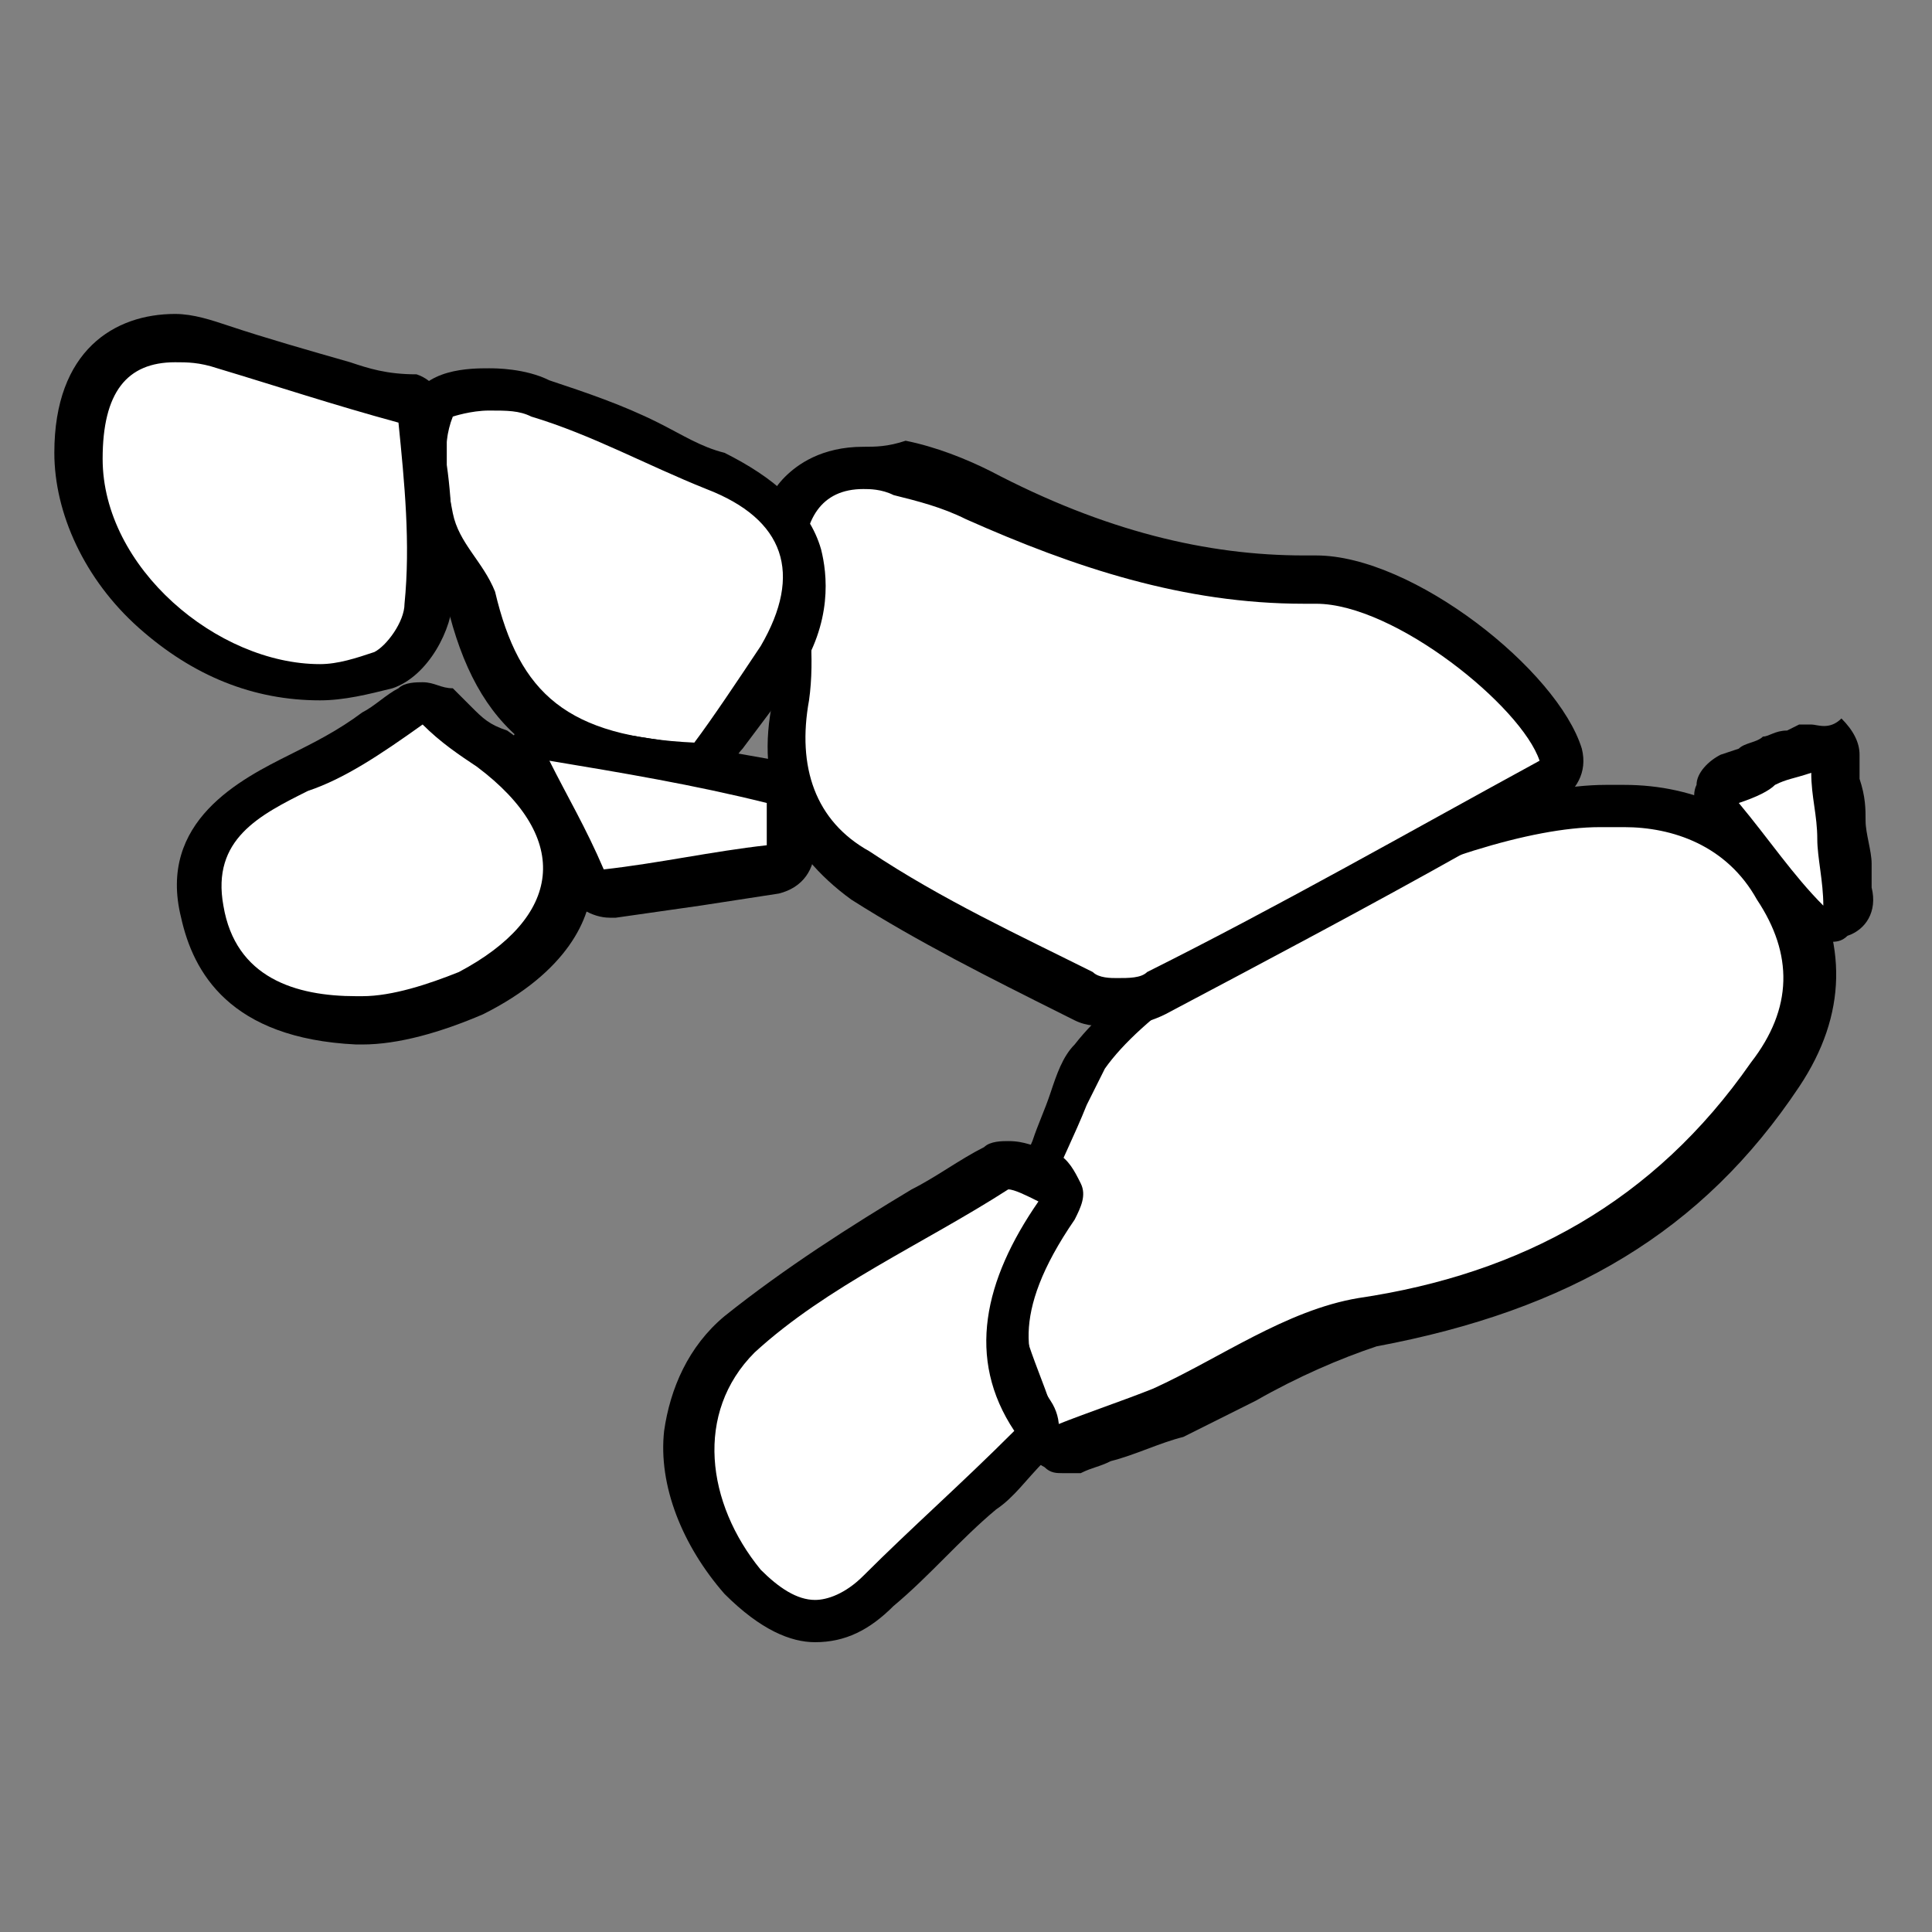
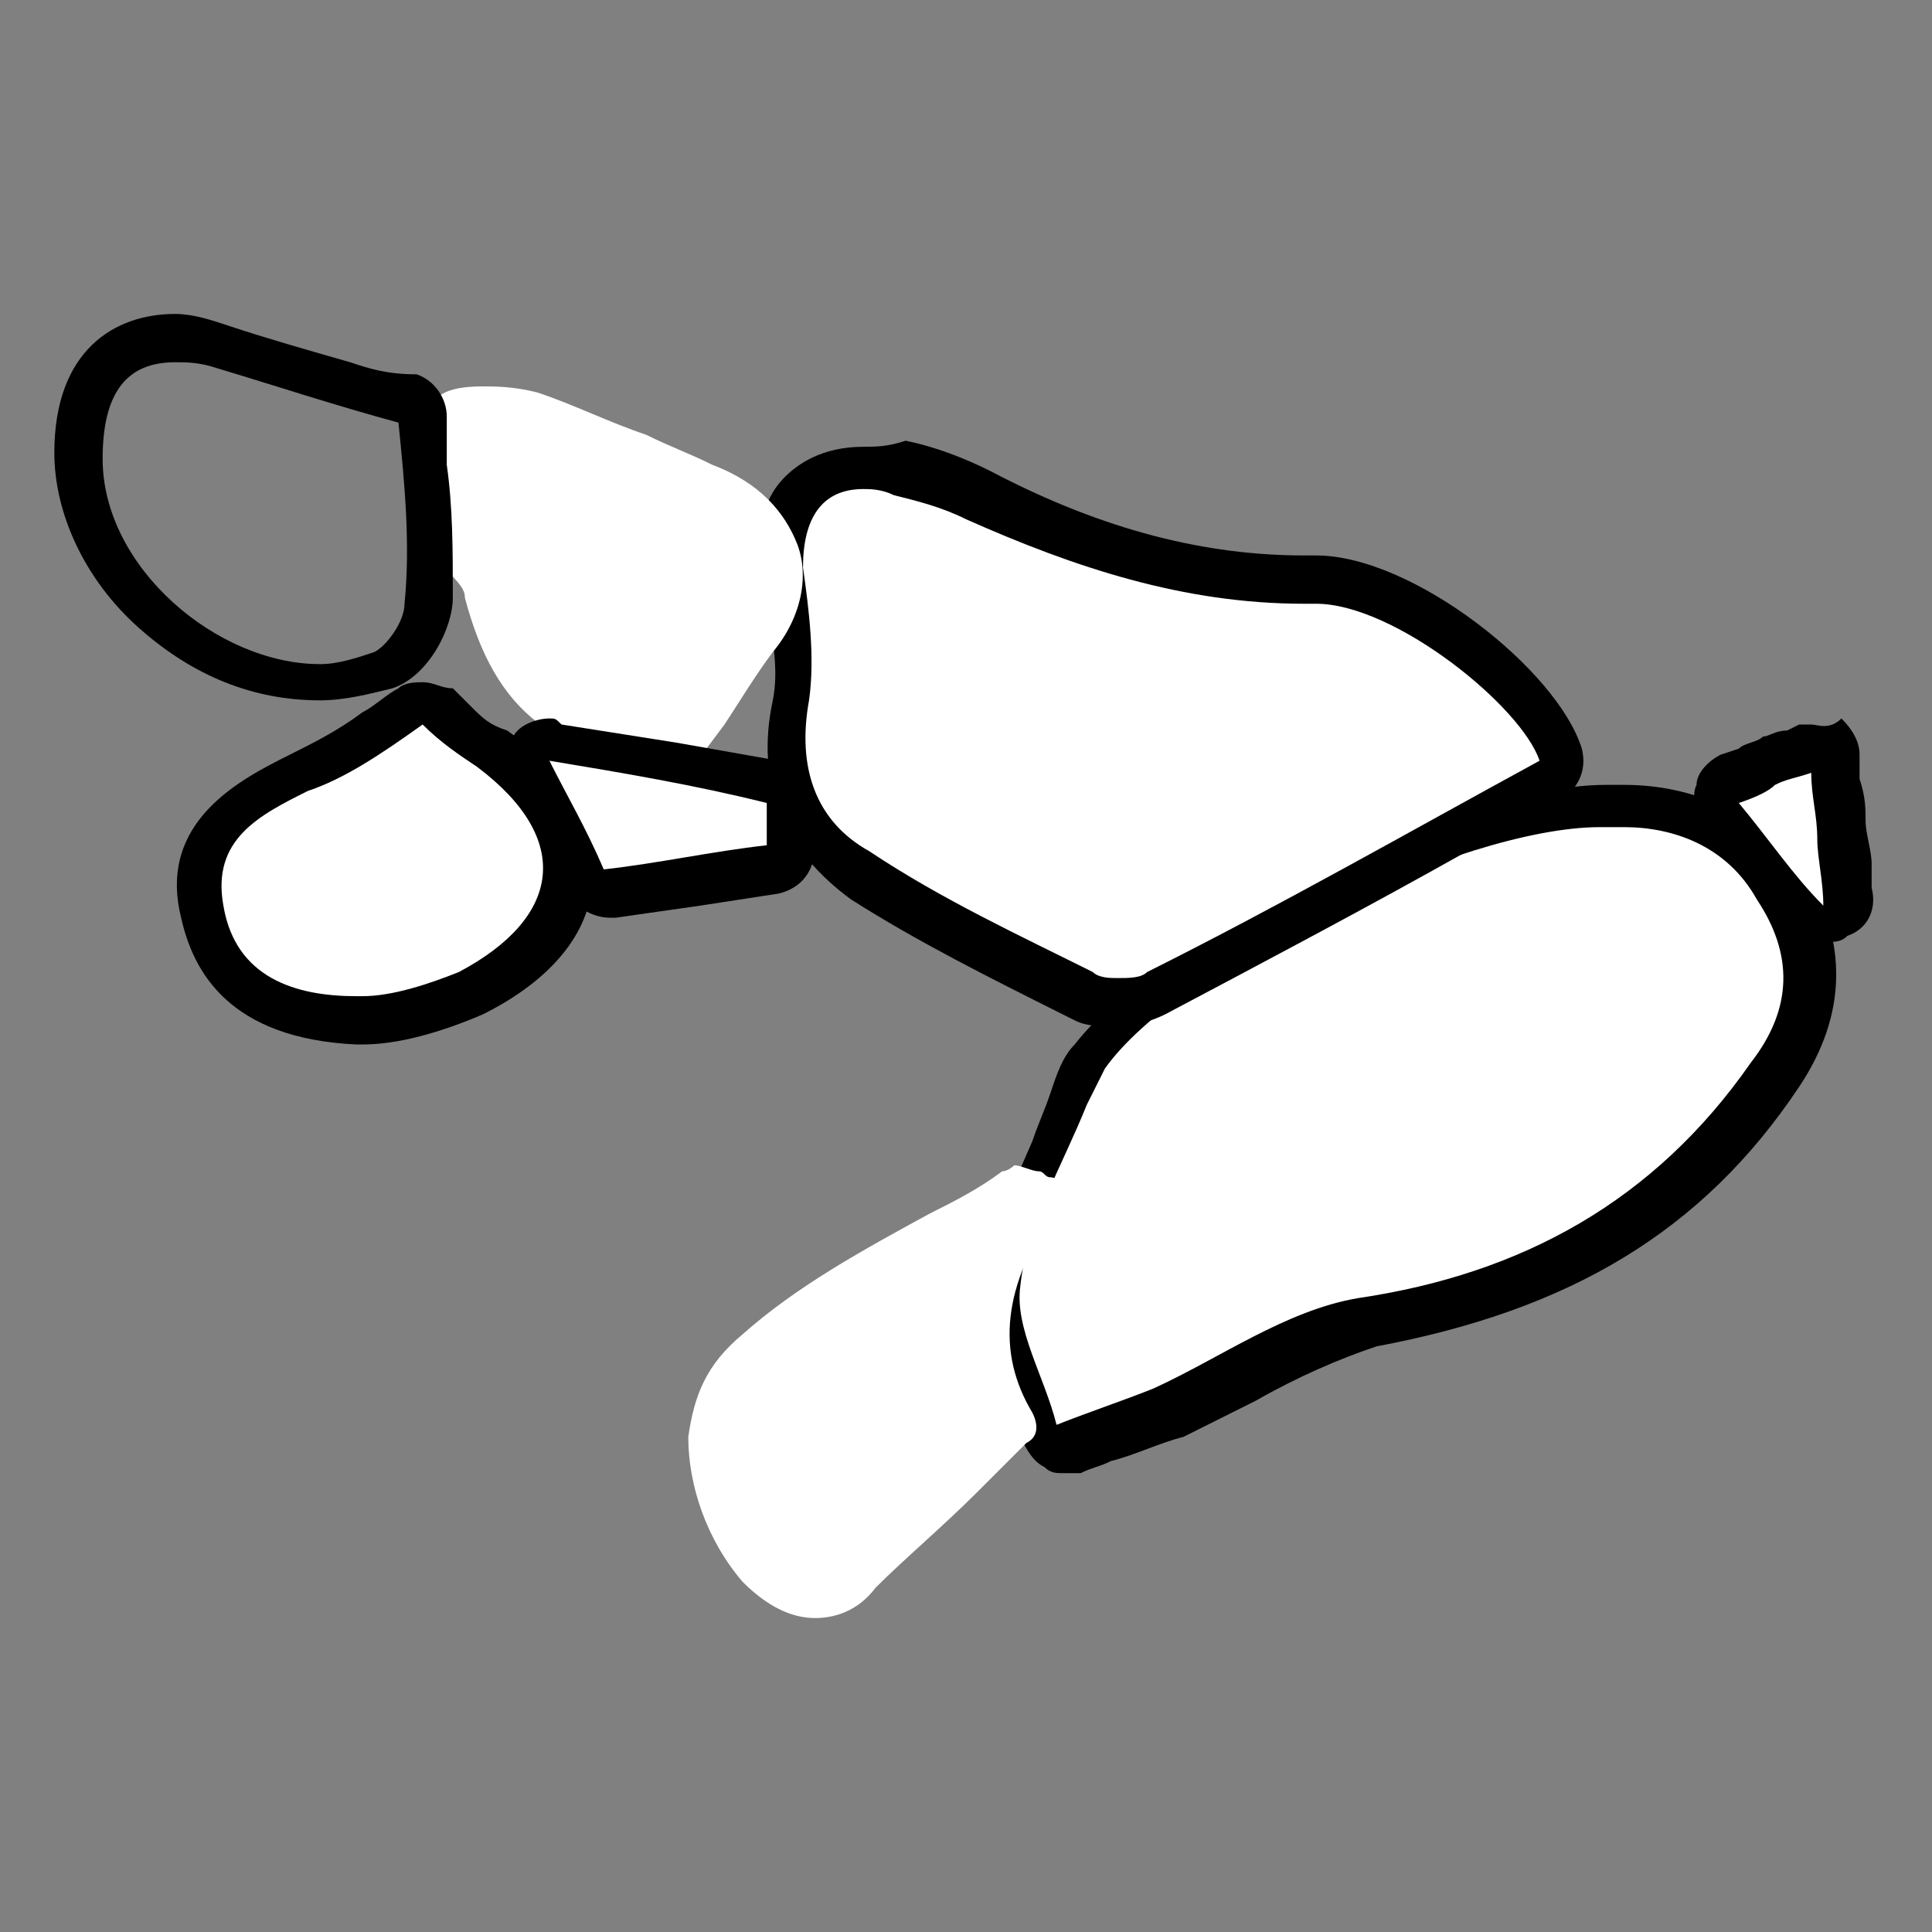
<svg xmlns="http://www.w3.org/2000/svg" version="1.1" id="Layer_1" x="0" y="0" width="64" height="64" viewBox="0 0 32 32">
  <rect x="0" y="0" width="32" height="32" fill="#808080" stroke="none" />
  <style type="text/css">
		.st0{fill:#FFFFFF;}
	</style>
  <g id="XMLID_1414_">
    <path id="XMLID_51_" class="st0" d="M17.5,24.1c-0.1,0-0.1,0-0.2,0c-0.1,0-0.2-0.1-0.2-0.2c-0.1-0.2-0.1-0.5-0.2-0.7   c-0.2-0.6-0.4-1.2-0.3-1.8c0.1-0.8,0.4-1.5,0.8-2.3c0.1-0.3,0.2-0.5,0.3-0.8c0.1-0.2,0.2-0.5,0.4-0.7c1.3-1.8,6.1-4.2,8.5-4.2   c0.1,0,0.2,0,0.3,0c1.1,0,2,0.5,2.5,1.4c0.7,1.1,0.7,2.1-0.1,3.2c-1.5,2.3-3.7,3.6-6.8,4.1c-0.7,0.1-1.4,0.5-2.2,0.9   c-0.4,0.2-0.8,0.4-1.2,0.6c-0.4,0.2-0.8,0.3-1.1,0.4L17.7,24C17.6,24,17.6,24.1,17.5,24.1z" />
    <path id="XMLID_48_" d="M26.9,13.7c0.8,0,1.7,0.3,2.2,1.2c0.6,0.9,0.6,1.8-0.1,2.7c-1.6,2.3-3.8,3.5-6.5,3.9   c-1.2,0.2-2.3,1-3.4,1.5c-0.5,0.2-1.1,0.4-1.6,0.6c-0.2-0.8-0.7-1.6-0.6-2.3c0.1-1,0.7-2,1.1-3c0.1-0.2,0.2-0.4,0.3-0.6   c1.2-1.7,5.9-4,8.2-4c0,0,0,0,0,0C26.7,13.7,26.8,13.7,26.9,13.7 M26.9,13c-0.1,0-0.2,0-0.3,0c-2.5,0-7.4,2.5-8.8,4.3   c-0.2,0.2-0.3,0.5-0.4,0.8c-0.1,0.3-0.2,0.5-0.3,0.8c-0.3,0.7-0.7,1.5-0.8,2.3c-0.1,0.7,0.1,1.4,0.4,1.9c0.1,0.2,0.2,0.4,0.2,0.7   c0.1,0.2,0.2,0.4,0.4,0.5c0.1,0.1,0.2,0.1,0.3,0.1c0.1,0,0.2,0,0.3,0c0.2-0.1,0.3-0.1,0.5-0.2c0.4-0.1,0.8-0.3,1.2-0.4   c0.4-0.2,0.8-0.4,1.2-0.6c0.7-0.4,1.4-0.7,2-0.9c3.2-0.6,5.4-1.9,7-4.3c0.8-1.2,0.8-2.4,0.1-3.6C29.1,13.5,28.1,13,26.9,13L26.9,13   z" />
  </g>
  <g id="XMLID_1412_">
    <path id="XMLID_46_" class="st0" d="M18.6,16.6c-0.1,0-0.3,0-0.5-0.1l-0.2-0.1c-1.2-0.6-2.4-1.2-3.5-1.9c-1-0.6-1.4-1.6-1.2-2.9   c0.1-0.5,0-1.1-0.1-1.7L13,9.6c-0.1-0.7,0-1.1,0.3-1.4c0.2-0.3,0.6-0.4,1-0.4c0.2,0,0.4,0,0.6,0.1c0.5,0.1,0.9,0.2,1.3,0.4   c2,0.9,3.7,1.4,5.4,1.4l0.2,0c1.5,0,3.7,1.8,4.1,2.9c0.1,0.2,0,0.4-0.2,0.4l-1.5,0.8c-1.7,0.9-3.3,1.8-5,2.7   C19,16.6,18.8,16.6,18.6,16.6z" />
    <path id="XMLID_43_" d="M14.3,8.1c0.1,0,0.3,0,0.5,0.1c0.4,0.1,0.8,0.2,1.2,0.4c1.8,0.8,3.6,1.4,5.6,1.4c0.1,0,0.1,0,0.2,0   c0,0,0,0,0,0c1.3,0,3.4,1.7,3.7,2.6c-2.2,1.2-4.3,2.4-6.5,3.5c-0.1,0.1-0.3,0.1-0.5,0.1c-0.1,0-0.3,0-0.4-0.1   c-1.2-0.6-2.5-1.2-3.7-2c-0.9-0.5-1.2-1.4-1-2.5c0.1-0.7,0-1.5-0.1-2.2C13.3,8.6,13.6,8.1,14.3,8.1 M14.3,7.4   c-0.7,0-1.1,0.3-1.3,0.5c-0.4,0.4-0.5,1-0.4,1.7c0,0.1,0,0.3,0.1,0.4c0.1,0.6,0.2,1.1,0.1,1.6c-0.3,1.4,0.2,2.5,1.3,3.3   c1.1,0.7,2.3,1.3,3.5,1.9l0.2,0.1c0.2,0.1,0.4,0.1,0.7,0.1c0.3,0,0.6-0.1,0.8-0.2c1.7-0.9,3.4-1.8,5-2.7l1.5-0.8   c0.3-0.2,0.5-0.5,0.4-0.9c-0.4-1.3-2.8-3.2-4.4-3.2l-0.2,0c-1.6,0-3.3-0.4-5.2-1.4c-0.4-0.2-0.9-0.4-1.4-0.5   C14.7,7.4,14.5,7.4,14.3,7.4L14.3,7.4z" />
  </g>
  <g id="XMLID_1388_">
    <path id="XMLID_41_" class="st0" d="M11.4,12.7c-2.2-0.1-3.2-0.9-3.7-2.8c0-0.2-0.2-0.3-0.3-0.5C7.3,9.2,7.2,8.9,7.1,8.6   C7,8.2,6.9,7.5,7.1,6.8c0.1-0.3,0.4-0.4,0.9-0.4c0.2,0,0.5,0,0.9,0.1c0.6,0.2,1.2,0.5,1.8,0.7c0.4,0.2,0.7,0.3,1.1,0.5   c0.8,0.3,1.2,0.8,1.4,1.3c0.2,0.5,0.1,1.2-0.4,1.8c-0.3,0.4-0.6,0.9-0.8,1.2l-0.3,0.4C11.7,12.6,11.6,12.7,11.4,12.7   C11.4,12.7,11.4,12.7,11.4,12.7z" />
-     <path id="XMLID_38_" d="M8.1,6.8c0.3,0,0.5,0,0.7,0.1c1,0.3,1.9,0.8,2.9,1.2c1.3,0.5,1.6,1.4,0.9,2.6c-0.4,0.6-0.8,1.2-1.1,1.6   c-2.1-0.1-2.9-0.8-3.3-2.5C8,9.3,7.6,9,7.5,8.5C7.4,8,7.3,7.4,7.5,6.9C7.5,6.9,7.8,6.8,8.1,6.8 M8.1,6.1C8.1,6.1,8.1,6.1,8.1,6.1   c-0.3,0-1.1,0-1.3,0.6c-0.3,0.8-0.1,1.6,0,2C6.8,9.1,7,9.4,7.2,9.6C7.3,9.7,7.4,9.9,7.4,10c0.5,2.1,1.6,3,4,3.1c0,0,0,0,0,0   c0.2,0,0.5-0.1,0.6-0.3c0.1-0.1,0.2-0.3,0.3-0.4c0.3-0.4,0.6-0.8,0.9-1.2c0.6-0.9,0.5-1.7,0.4-2.1c-0.2-0.7-0.8-1.2-1.6-1.6   c-0.4-0.1-0.7-0.3-1.1-0.5c-0.6-0.3-1.2-0.5-1.8-0.7C8.7,6.1,8.2,6.1,8.1,6.1L8.1,6.1z" />
  </g>
  <g id="XMLID_1387_">
    <path id="XMLID_36_" class="st0" d="M13.5,26.8c-0.4,0-0.8-0.2-1.2-0.6c-0.6-0.7-0.9-1.6-0.9-2.4c0.1-0.7,0.3-1.2,0.9-1.7   c0.9-0.8,2-1.4,3.1-2c0.4-0.2,0.8-0.4,1.2-0.7c0.1,0,0.2-0.1,0.2-0.1c0.1,0,0.3,0.1,0.4,0.1c0.1,0,0.1,0.1,0.2,0.1   c0.1,0,0.2,0.1,0.2,0.2s0,0.2-0.1,0.3c-0.9,1.3-1,2.4-0.4,3.4c0.1,0.2,0.1,0.4-0.1,0.5l-0.8,0.8c-0.6,0.6-1.2,1.1-1.7,1.6   C14.2,26.7,13.8,26.8,13.5,26.8z" />
-     <path id="XMLID_33_" d="M16.7,19.7c0.1,0,0.3,0.1,0.5,0.2c-0.9,1.3-1.2,2.6-0.4,3.8c-0.9,0.9-1.7,1.6-2.5,2.4   c-0.3,0.3-0.6,0.4-0.8,0.4c-0.3,0-0.6-0.2-0.9-0.5c-0.9-1.1-1.1-2.6-0.1-3.6C13.7,21.3,15.3,20.6,16.7,19.7   C16.7,19.7,16.7,19.7,16.7,19.7 M16.7,18.9c-0.1,0-0.3,0-0.4,0.1c-0.4,0.2-0.8,0.5-1.2,0.7C14.1,20.3,13,21,12,21.8   c-0.6,0.5-0.9,1.2-1,1.9c-0.1,0.9,0.3,1.9,1,2.7c0.6,0.6,1.1,0.8,1.5,0.8c0.5,0,0.9-0.2,1.3-0.6c0.6-0.5,1.1-1.1,1.7-1.6   c0.3-0.2,0.5-0.5,0.8-0.8c0.3-0.3,0.3-0.7,0.1-1c-0.4-0.6-0.7-1.4,0.4-3c0.1-0.2,0.2-0.4,0.1-0.6c-0.1-0.2-0.2-0.4-0.4-0.5   c-0.1,0-0.1-0.1-0.2-0.1C17.1,19,17,18.9,16.7,18.9L16.7,18.9z" />
  </g>
  <g id="XMLID_1384_">
-     <path id="XMLID_31_" class="st0" d="M5.3,11.3c-0.9,0-1.9-0.4-2.7-1.1C1.7,9.5,1.3,8.5,1.3,7.6c0-1.2,0.6-2,1.7-2   c0.2,0,0.5,0,0.8,0.1c0.7,0.2,1.3,0.4,2,0.6l1,0.3c0.1,0,0.3,0.2,0.3,0.3l0,0.8C7,8.5,7.1,9.2,7.1,10c0,0.4-0.3,1-0.7,1.2   C6,11.2,5.6,11.3,5.3,11.3z" />
    <path id="XMLID_28_" d="M2.9,6c0.2,0,0.4,0,0.7,0.1c1,0.3,1.9,0.6,3,0.9c0.1,1,0.2,2,0.1,3c0,0.3-0.3,0.7-0.5,0.8   c-0.3,0.1-0.6,0.2-0.9,0.2c-1.7,0-3.6-1.6-3.6-3.4C1.7,6.5,2.1,6,2.9,6 M2.9,5.2C2.9,5.2,2.9,5.2,2.9,5.2c-1,0-2,0.6-2,2.3   c0,1,0.5,2.1,1.4,2.9c0.9,0.8,1.9,1.2,3,1.2c0.4,0,0.8-0.1,1.2-0.2c0.6-0.2,1-1,1-1.5c0-0.8,0-1.5-0.1-2.2c0-0.3,0-0.5,0-0.8   c0-0.3-0.2-0.6-0.5-0.7C6.4,6.2,6.1,6.1,5.8,6c-0.7-0.2-1.4-0.4-2-0.6C3.5,5.3,3.2,5.2,2.9,5.2L2.9,5.2z" />
  </g>
  <g id="XMLID_1381_">
    <path id="XMLID_26_" class="st0" d="M5.8,16.9c-1.5,0-2.3-0.6-2.5-1.8c-0.3-1.4,0.8-1.9,1.6-2.3c0.4-0.2,0.8-0.5,1.3-0.8   c0.2-0.1,0.4-0.3,0.6-0.4c0.1,0,0.1-0.1,0.2-0.1c0.1,0,0.2,0,0.2,0.1L7.5,12c0.2,0.2,0.4,0.3,0.6,0.5c1.1,0.8,1.3,1.6,1.2,2.2   c-0.1,0.5-0.4,1.3-1.6,1.9C7.1,16.8,6.5,16.9,5.8,16.9C5.9,16.9,5.8,16.9,5.8,16.9z" />
    <path id="XMLID_23_" d="M7,12c0.3,0.3,0.6,0.5,0.9,0.7c1.6,1.2,1.4,2.5-0.3,3.4c-0.5,0.2-1.1,0.4-1.6,0.4c0,0,0,0-0.1,0   c-1,0-2-0.3-2.2-1.5c-0.2-1.1,0.6-1.5,1.4-1.9C5.7,12.9,6.3,12.5,7,12 M7,11.3c-0.1,0-0.3,0-0.4,0.1c-0.2,0.1-0.4,0.3-0.6,0.4   c-0.4,0.3-0.8,0.5-1.2,0.7c-0.8,0.4-2.2,1.1-1.8,2.7c0.2,0.9,0.8,2,2.9,2.1l0.1,0c0.6,0,1.3-0.2,2-0.5c1.4-0.7,1.8-1.6,1.8-2.2   c0.1-0.9-0.4-1.8-1.4-2.5C8.1,12,8,11.9,7.8,11.7c-0.1-0.1-0.2-0.2-0.3-0.3C7.3,11.4,7.2,11.3,7,11.3L7,11.3z" />
  </g>
  <g id="XMLID_1348_">
    <path id="XMLID_21_" class="st0" d="M10.1,14.7c-0.1,0-0.3-0.1-0.3-0.2l-1-1.7c-0.1-0.1-0.1-0.3,0-0.4c0.1-0.1,0.2-0.2,0.3-0.2   c0,0,0,0,0.1,0l3.6,0.7c0.2,0,0.3,0.2,0.3,0.4l0,0.7c0,0.2-0.1,0.3-0.3,0.4L10.1,14.7C10.1,14.7,10.1,14.7,10.1,14.7z" />
    <path id="XMLID_18_" d="M9.1,12.6c1.2,0.2,2.4,0.4,3.6,0.7c0,0.2,0,0.4,0,0.7c-0.9,0.1-1.8,0.3-2.7,0.4C9.7,13.7,9.4,13.2,9.1,12.6    M9.1,11.9c-0.2,0-0.5,0.1-0.6,0.3c-0.2,0.2-0.2,0.5,0,0.8l0.5,1l0.4,0.8c0.1,0.2,0.4,0.4,0.7,0.4c0,0,0.1,0,0.1,0l1.4-0.2l1.3-0.2   c0.4-0.1,0.6-0.4,0.6-0.8l0-0.7c0-0.4-0.3-0.7-0.6-0.7l-1.7-0.3l-1.9-0.3C9.2,11.9,9.2,11.9,9.1,11.9L9.1,11.9z" />
  </g>
  <g id="XMLID_1325_">
    <path id="XMLID_16_" class="st0" d="M30.2,15.3c-0.1,0-0.2,0-0.3-0.1l-1.4-1.7c-0.1-0.1-0.1-0.2-0.1-0.3c0-0.1,0.1-0.2,0.2-0.3   l0.3-0.1c0.2-0.1,0.3-0.1,0.4-0.2c0.1,0,0.2-0.1,0.3-0.1l0.2-0.1c0,0,0.1,0,0.1,0c0.1,0,0.1,0,0.2,0.1c0.1,0.1,0.2,0.2,0.2,0.3   l0,0.4c0,0.3,0,0.5,0.1,0.7c0,0.2,0.1,0.5,0.1,0.7l0,0.3c0,0.2-0.1,0.3-0.2,0.4C30.3,15.3,30.2,15.3,30.2,15.3z" />
    <path id="XMLID_13_" d="M30,12.8c0,0.4,0.1,0.7,0.1,1.1c0,0.3,0.1,0.7,0.1,1.1c-0.5-0.5-0.9-1.1-1.4-1.7c0.3-0.1,0.5-0.2,0.6-0.3   C29.6,12.9,29.7,12.9,30,12.8 M30,12c-0.1,0-0.2,0-0.2,0l-0.2,0.1c-0.2,0-0.3,0.1-0.4,0.1c-0.1,0.1-0.3,0.1-0.4,0.2l-0.3,0.1   c-0.2,0.1-0.4,0.3-0.4,0.5c-0.1,0.2,0,0.5,0.2,0.6l0.2,0.2l1.2,1.5c0.1,0.2,0.4,0.3,0.6,0.3c0.1,0,0.2,0,0.3-0.1   c0.3-0.1,0.5-0.4,0.4-0.8l0-0.4c0-0.2-0.1-0.5-0.1-0.7c0-0.2,0-0.4-0.1-0.7l0-0.4c0-0.2-0.1-0.4-0.3-0.6C30.3,12.1,30.1,12,30,12   L30,12z" />
  </g>
</svg>